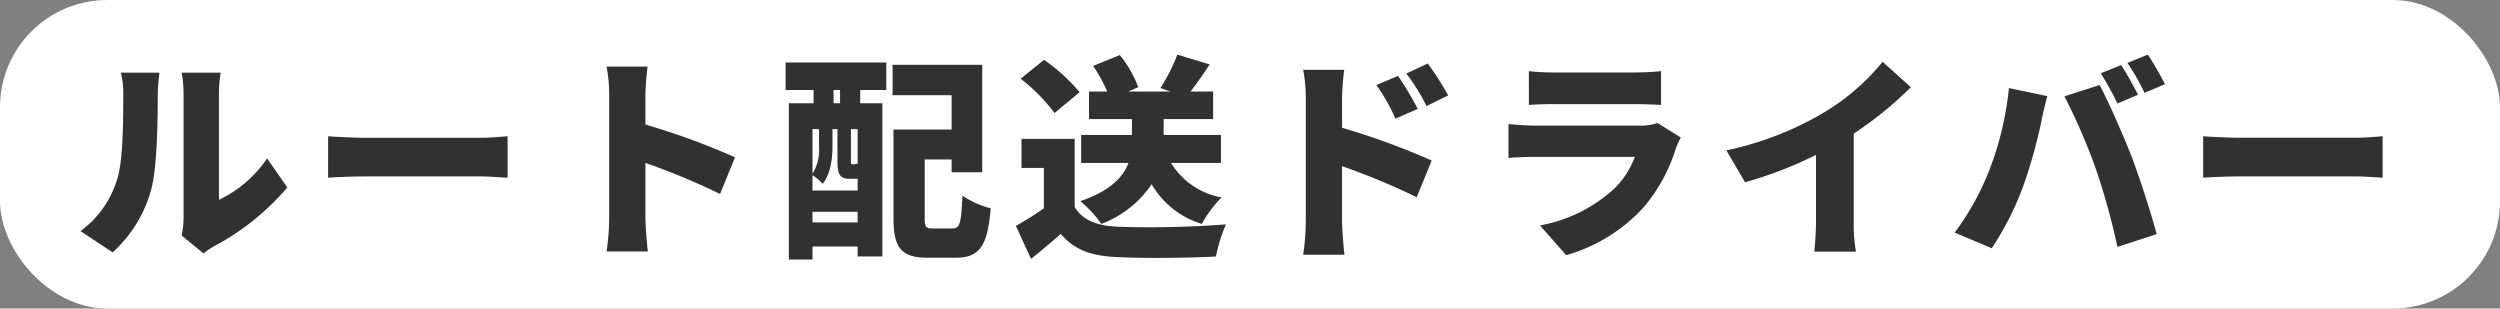
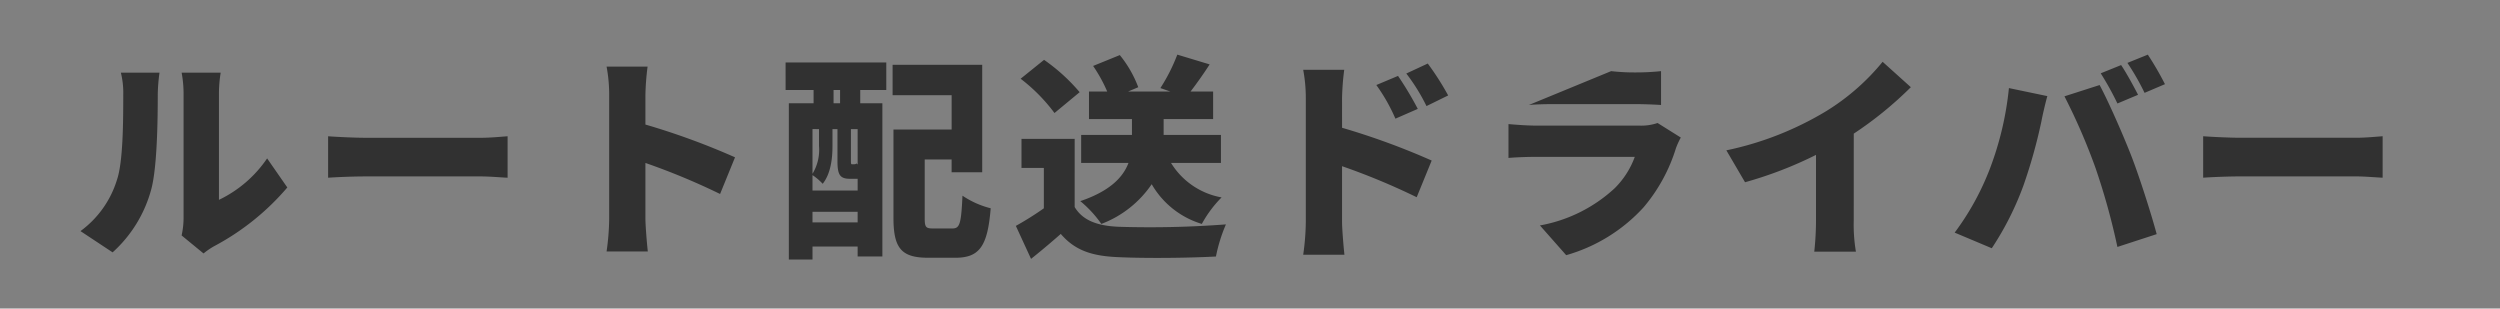
<svg xmlns="http://www.w3.org/2000/svg" data-name="グループ 7435" width="396.164" height="48.888">
  <rect width="100%" height="100%" fill="#808080" stroke="none" />
-   <rect data-name="長方形 4175" width="396.164" height="48.888" rx="17" fill="#fff" />
-   <path data-name="パス 13983" d="M17.845 39.991a20.681 20.681 0 006.156-10.111c.894-3.473 1-10.661 1-14.891a27.181 27.181 0 01.275-3.473h-6.122a13.335 13.335 0 01.378 3.542c0 4.3-.034 10.627-1 13.447a15.8 15.8 0 01-5.778 8.116zm14.41.172a11.155 11.155 0 011.651-1.135 39.715 39.715 0 0011.624-9.32l-3.2-4.608a19.264 19.264 0 01-7.635 6.569v-16.92a20.9 20.9 0 01.275-3.233h-6.19a17.985 17.985 0 01.31 3.2v19.74a13.143 13.143 0 01-.31 2.854zm19.74-12c1.41-.1 3.989-.206 5.95-.206h18.261c1.41 0 3.336.172 4.23.206v-6.569c-1 .069-2.682.241-4.23.241H57.945c-1.685 0-4.574-.138-5.95-.241zm64.482-3.233a113.7 113.7 0 00-14.2-5.193v-4.714a40.914 40.914 0 01.344-4.471h-6.5a24.023 24.023 0 01.413 4.471V34.66a38.61 38.61 0 01-.413 5.193h6.534c-.172-1.548-.378-4.264-.378-5.193v-8.838a107.259 107.259 0 0111.83 4.918zm16.645-8.563h-1.032v-2.1h1.032zm-4.368 18.88v-1.685h7.153v1.685zm1.032-14.788v2.682a7.323 7.323 0 01-1.032 4.4v-7.084zm5.812 7.875h.309v1.857h-7.153v-2.442a9.19 9.19 0 011.616 1.376c1.307-1.651 1.548-4.092 1.548-5.95v-2.717h.791v5.09c0 2.235.447 2.786 2.029 2.786zm.309-2.27c-.069-.069-.137-.1-.206-.172-.069.1-.138.138-.447.138h-.206c-.172 0-.206-.034-.206-.516v-5.055h1.066zm-11.417-11.8h4.435v2.1h-3.921v24.761h3.749v-2.063h7.153v1.582h3.921v-24.28h-3.508v-2.1h4.127V9.896h-15.957zm23.42 21.941c-1.2 0-1.376-.172-1.376-1.685v-9.247h4.264v2.029h4.849V10.273h-14.2v4.815h9.354v5.434h-9.217v14.031c0 4.883 1.341 6.293 5.537 6.293h4.264c3.852 0 5.124-1.857 5.606-7.841a14.143 14.143 0 01-4.471-1.995c-.206 4.4-.413 5.193-1.582 5.193zm45.567-10.386v-4.436h-9.079v-2.51h7.841v-4.368h-3.577a67.504 67.504 0 003.026-4.3l-5.124-1.548a28.375 28.375 0 01-2.682 5.3l1.582.55h-6.706l1.616-.688a18.048 18.048 0 00-2.923-5.09l-4.23 1.72a23.562 23.562 0 012.235 4.058h-2.889v4.366h6.809v2.51h-8.051v4.436h7.5c-.825 2.2-2.854 4.436-7.635 6.053a18.085 18.085 0 013.336 3.611 16.853 16.853 0 007.979-6.293 13.738 13.738 0 007.944 6.293 18.534 18.534 0 013.13-4.2 11.85 11.85 0 01-8.013-5.468zm-22.388-11.211a29.428 29.428 0 00-5.64-5.124l-3.714 2.992a27.424 27.424 0 015.365 5.434zm-.791 7.394h-8.426v4.608h3.542v6.4a49.3 49.3 0 01-4.436 2.786l2.407 5.227c1.857-1.479 3.3-2.717 4.711-3.955 2.27 2.648 4.987 3.508 9.079 3.68 4.3.206 11.143.138 15.51-.1a25.163 25.163 0 011.582-5.09 159.809 159.809 0 01-16.989.378c-3.37-.138-5.709-1-6.981-3.13zm59.186-6.878a43.007 43.007 0 00-3.233-5.055l-3.4 1.582a30.187 30.187 0 013.2 5.159zm-4.815 2.132a52.425 52.425 0 00-3.13-5.227l-3.439 1.444a28.062 28.062 0 013.026 5.331zm-12-1.72a40.869 40.869 0 01.344-4.471h-6.5a24.023 24.023 0 01.412 4.474v19.634a38.6 38.6 0 01-.413 5.193h6.534c-.172-1.548-.378-4.264-.378-5.193v-8.838a107.259 107.259 0 0111.83 4.918l2.373-5.812a113.7 113.7 0 00-14.2-5.193zm50 3.955a8.012 8.012 0 01-2.889.413h-16.37c-1.169 0-2.786-.1-4.368-.241v5.365c1.548-.138 3.508-.172 4.368-.172h15.648a13.5 13.5 0 01-3.2 4.987 23.574 23.574 0 01-11.83 5.881l4.161 4.712a26.336 26.336 0 0012.277-7.6 26.528 26.528 0 005.124-9.389 13.354 13.354 0 01.757-1.651zm-20.394-2.854c1.032-.1 2.682-.138 3.852-.138h12.965c1.307 0 3.164.069 4.127.138v-5.364a38.6 38.6 0 01-4.058.206h-13.036a32.968 32.968 0 01-3.852-.206zm51.482 4.54a58.7 58.7 0 009.045-7.36l-4.471-4.024a35.691 35.691 0 01-8.976 7.841 50.56 50.56 0 01-15.785 6.19l2.958 5.055a62.791 62.791 0 0011.246-4.333v10.352a46.445 46.445 0 01-.275 4.987h6.6a25.681 25.681 0 01-.344-4.987zm42.368-10.865l-3.233 1.307a46.6 46.6 0 012.648 4.78l3.267-1.376c-.615-1.203-1.819-3.439-2.682-4.711zm4.23-1.651l-3.233 1.307a38.346 38.346 0 012.717 4.746l3.233-1.376a49.073 49.073 0 00-2.714-4.677zm-25.208 18.536a41.934 41.934 0 01-5.4 9.664l5.881 2.476a47.226 47.226 0 005.055-10.042 82.833 82.833 0 002.82-10.111c.138-.791.619-2.854.929-3.955l-6.087-1.272a49.752 49.752 0 01-3.195 13.24zm16.989-.378a107.565 107.565 0 013.4 12.312l6.225-2.029c-.963-3.577-2.786-9.182-3.921-12.14-1.2-3.13-3.645-8.735-5.124-11.486l-5.571 1.788a95.337 95.337 0 014.994 11.555zm16.989 1.341c1.41-.1 3.989-.206 5.95-.206h18.261c1.41 0 3.336.172 4.23.206v-6.569c-1 .069-2.682.241-4.23.241h-18.261c-1.685 0-4.574-.138-5.95-.241z" fill="#313131" />
+   <path data-name="パス 13983" d="M17.845 39.991a20.681 20.681 0 006.156-10.111c.894-3.473 1-10.661 1-14.891a27.181 27.181 0 01.275-3.473h-6.122a13.335 13.335 0 01.378 3.542c0 4.3-.034 10.627-1 13.447a15.8 15.8 0 01-5.778 8.116zm14.41.172a11.155 11.155 0 011.651-1.135 39.715 39.715 0 0011.624-9.32l-3.2-4.608a19.264 19.264 0 01-7.635 6.569v-16.92a20.9 20.9 0 01.275-3.233h-6.19a17.985 17.985 0 01.31 3.2v19.74a13.143 13.143 0 01-.31 2.854zm19.74-12c1.41-.1 3.989-.206 5.95-.206h18.261c1.41 0 3.336.172 4.23.206v-6.569c-1 .069-2.682.241-4.23.241H57.945c-1.685 0-4.574-.138-5.95-.241zm64.482-3.233a113.7 113.7 0 00-14.2-5.193v-4.714a40.914 40.914 0 01.344-4.471h-6.5a24.023 24.023 0 01.413 4.471V34.66a38.61 38.61 0 01-.413 5.193h6.534c-.172-1.548-.378-4.264-.378-5.193v-8.838a107.259 107.259 0 0111.83 4.918zm16.645-8.563h-1.032v-2.1h1.032zm-4.368 18.88v-1.685h7.153v1.685zm1.032-14.788v2.682a7.323 7.323 0 01-1.032 4.4v-7.084zm5.812 7.875h.309v1.857h-7.153v-2.442a9.19 9.19 0 011.616 1.376c1.307-1.651 1.548-4.092 1.548-5.95v-2.717h.791v5.09c0 2.235.447 2.786 2.029 2.786zm.309-2.27c-.069-.069-.137-.1-.206-.172-.069.1-.138.138-.447.138h-.206c-.172 0-.206-.034-.206-.516v-5.055h1.066zm-11.417-11.8h4.435v2.1h-3.921v24.761h3.749v-2.063h7.153v1.582h3.921v-24.28h-3.508v-2.1h4.127V9.896h-15.957zm23.42 21.941c-1.2 0-1.376-.172-1.376-1.685v-9.247h4.264v2.029h4.849V10.273h-14.2v4.815h9.354v5.434h-9.217v14.031c0 4.883 1.341 6.293 5.537 6.293h4.264c3.852 0 5.124-1.857 5.606-7.841a14.143 14.143 0 01-4.471-1.995c-.206 4.4-.413 5.193-1.582 5.193zm45.567-10.386v-4.436h-9.079v-2.51h7.841v-4.368h-3.577a67.504 67.504 0 003.026-4.3l-5.124-1.548a28.375 28.375 0 01-2.682 5.3l1.582.55h-6.706l1.616-.688a18.048 18.048 0 00-2.923-5.09l-4.23 1.72a23.562 23.562 0 012.235 4.058h-2.889v4.366h6.809v2.51h-8.051v4.436h7.5c-.825 2.2-2.854 4.436-7.635 6.053a18.085 18.085 0 013.336 3.611 16.853 16.853 0 007.979-6.293 13.738 13.738 0 007.944 6.293 18.534 18.534 0 013.13-4.2 11.85 11.85 0 01-8.013-5.468zm-22.388-11.211a29.428 29.428 0 00-5.64-5.124l-3.714 2.992a27.424 27.424 0 015.365 5.434zm-.791 7.394h-8.426v4.608h3.542v6.4a49.3 49.3 0 01-4.436 2.786l2.407 5.227c1.857-1.479 3.3-2.717 4.711-3.955 2.27 2.648 4.987 3.508 9.079 3.68 4.3.206 11.143.138 15.51-.1a25.163 25.163 0 011.582-5.09 159.809 159.809 0 01-16.989.378c-3.37-.138-5.709-1-6.981-3.13zm59.186-6.878a43.007 43.007 0 00-3.233-5.055l-3.4 1.582a30.187 30.187 0 013.2 5.159zm-4.815 2.132a52.425 52.425 0 00-3.13-5.227l-3.439 1.444a28.062 28.062 0 013.026 5.331zm-12-1.72a40.869 40.869 0 01.344-4.471h-6.5a24.023 24.023 0 01.412 4.474v19.634a38.6 38.6 0 01-.413 5.193h6.534c-.172-1.548-.378-4.264-.378-5.193v-8.838a107.259 107.259 0 0111.83 4.918l2.373-5.812a113.7 113.7 0 00-14.2-5.193zm50 3.955a8.012 8.012 0 01-2.889.413h-16.37c-1.169 0-2.786-.1-4.368-.241v5.365c1.548-.138 3.508-.172 4.368-.172h15.648a13.5 13.5 0 01-3.2 4.987 23.574 23.574 0 01-11.83 5.881l4.161 4.712a26.336 26.336 0 0012.277-7.6 26.528 26.528 0 005.124-9.389 13.354 13.354 0 01.757-1.651zm-20.394-2.854c1.032-.1 2.682-.138 3.852-.138h12.965c1.307 0 3.164.069 4.127.138v-5.364a38.6 38.6 0 01-4.058.206a32.968 32.968 0 01-3.852-.206zm51.482 4.54a58.7 58.7 0 009.045-7.36l-4.471-4.024a35.691 35.691 0 01-8.976 7.841 50.56 50.56 0 01-15.785 6.19l2.958 5.055a62.791 62.791 0 0011.246-4.333v10.352a46.445 46.445 0 01-.275 4.987h6.6a25.681 25.681 0 01-.344-4.987zm42.368-10.865l-3.233 1.307a46.6 46.6 0 012.648 4.78l3.267-1.376c-.615-1.203-1.819-3.439-2.682-4.711zm4.23-1.651l-3.233 1.307a38.346 38.346 0 012.717 4.746l3.233-1.376a49.073 49.073 0 00-2.714-4.677zm-25.208 18.536a41.934 41.934 0 01-5.4 9.664l5.881 2.476a47.226 47.226 0 005.055-10.042 82.833 82.833 0 002.82-10.111c.138-.791.619-2.854.929-3.955l-6.087-1.272a49.752 49.752 0 01-3.195 13.24zm16.989-.378a107.565 107.565 0 013.4 12.312l6.225-2.029c-.963-3.577-2.786-9.182-3.921-12.14-1.2-3.13-3.645-8.735-5.124-11.486l-5.571 1.788a95.337 95.337 0 014.994 11.555zm16.989 1.341c1.41-.1 3.989-.206 5.95-.206h18.261c1.41 0 3.336.172 4.23.206v-6.569c-1 .069-2.682.241-4.23.241h-18.261c-1.685 0-4.574-.138-5.95-.241z" fill="#313131" />
</svg>